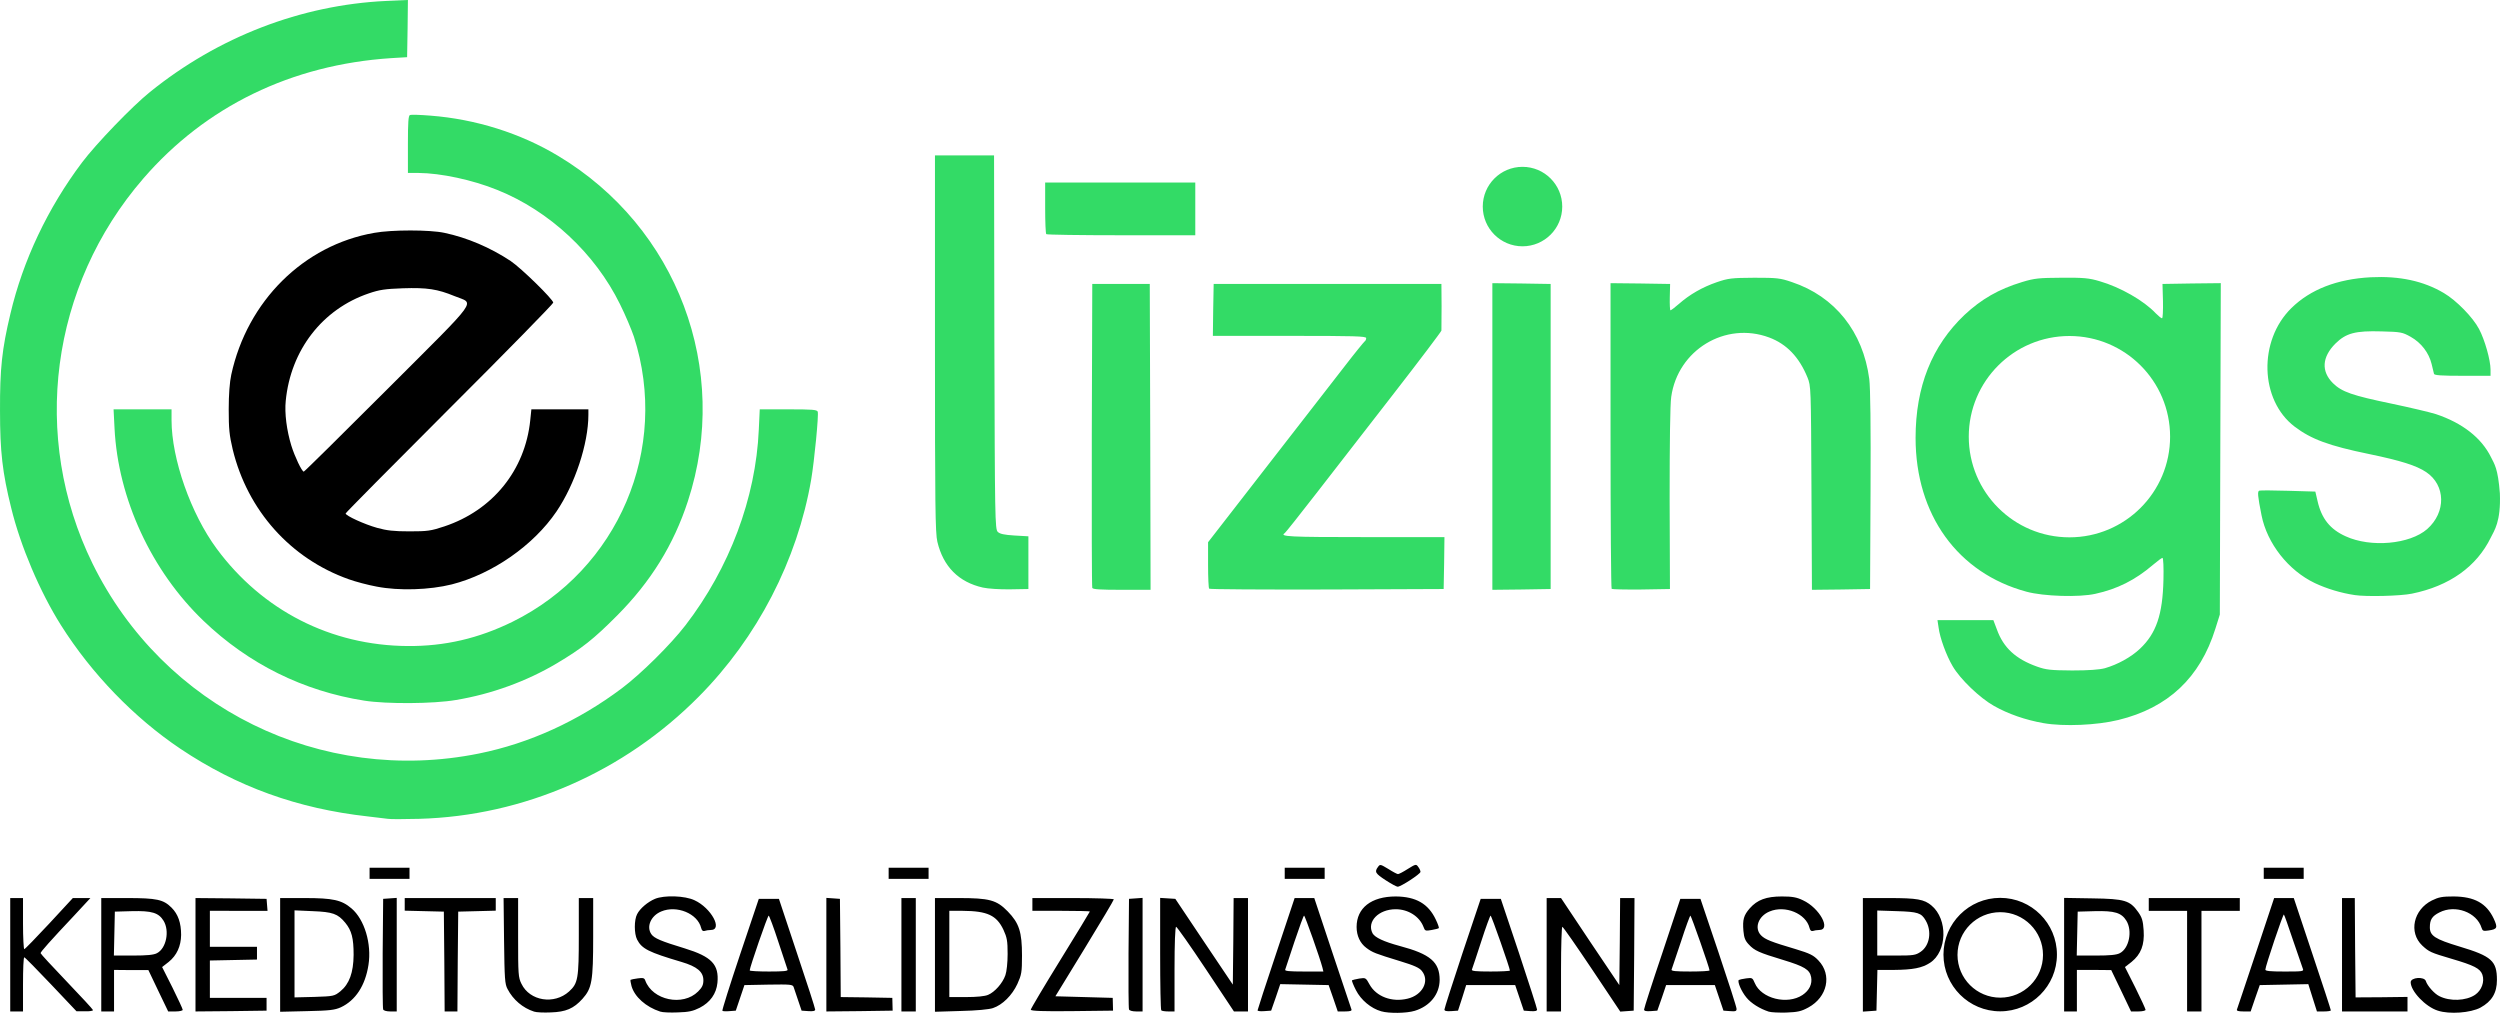
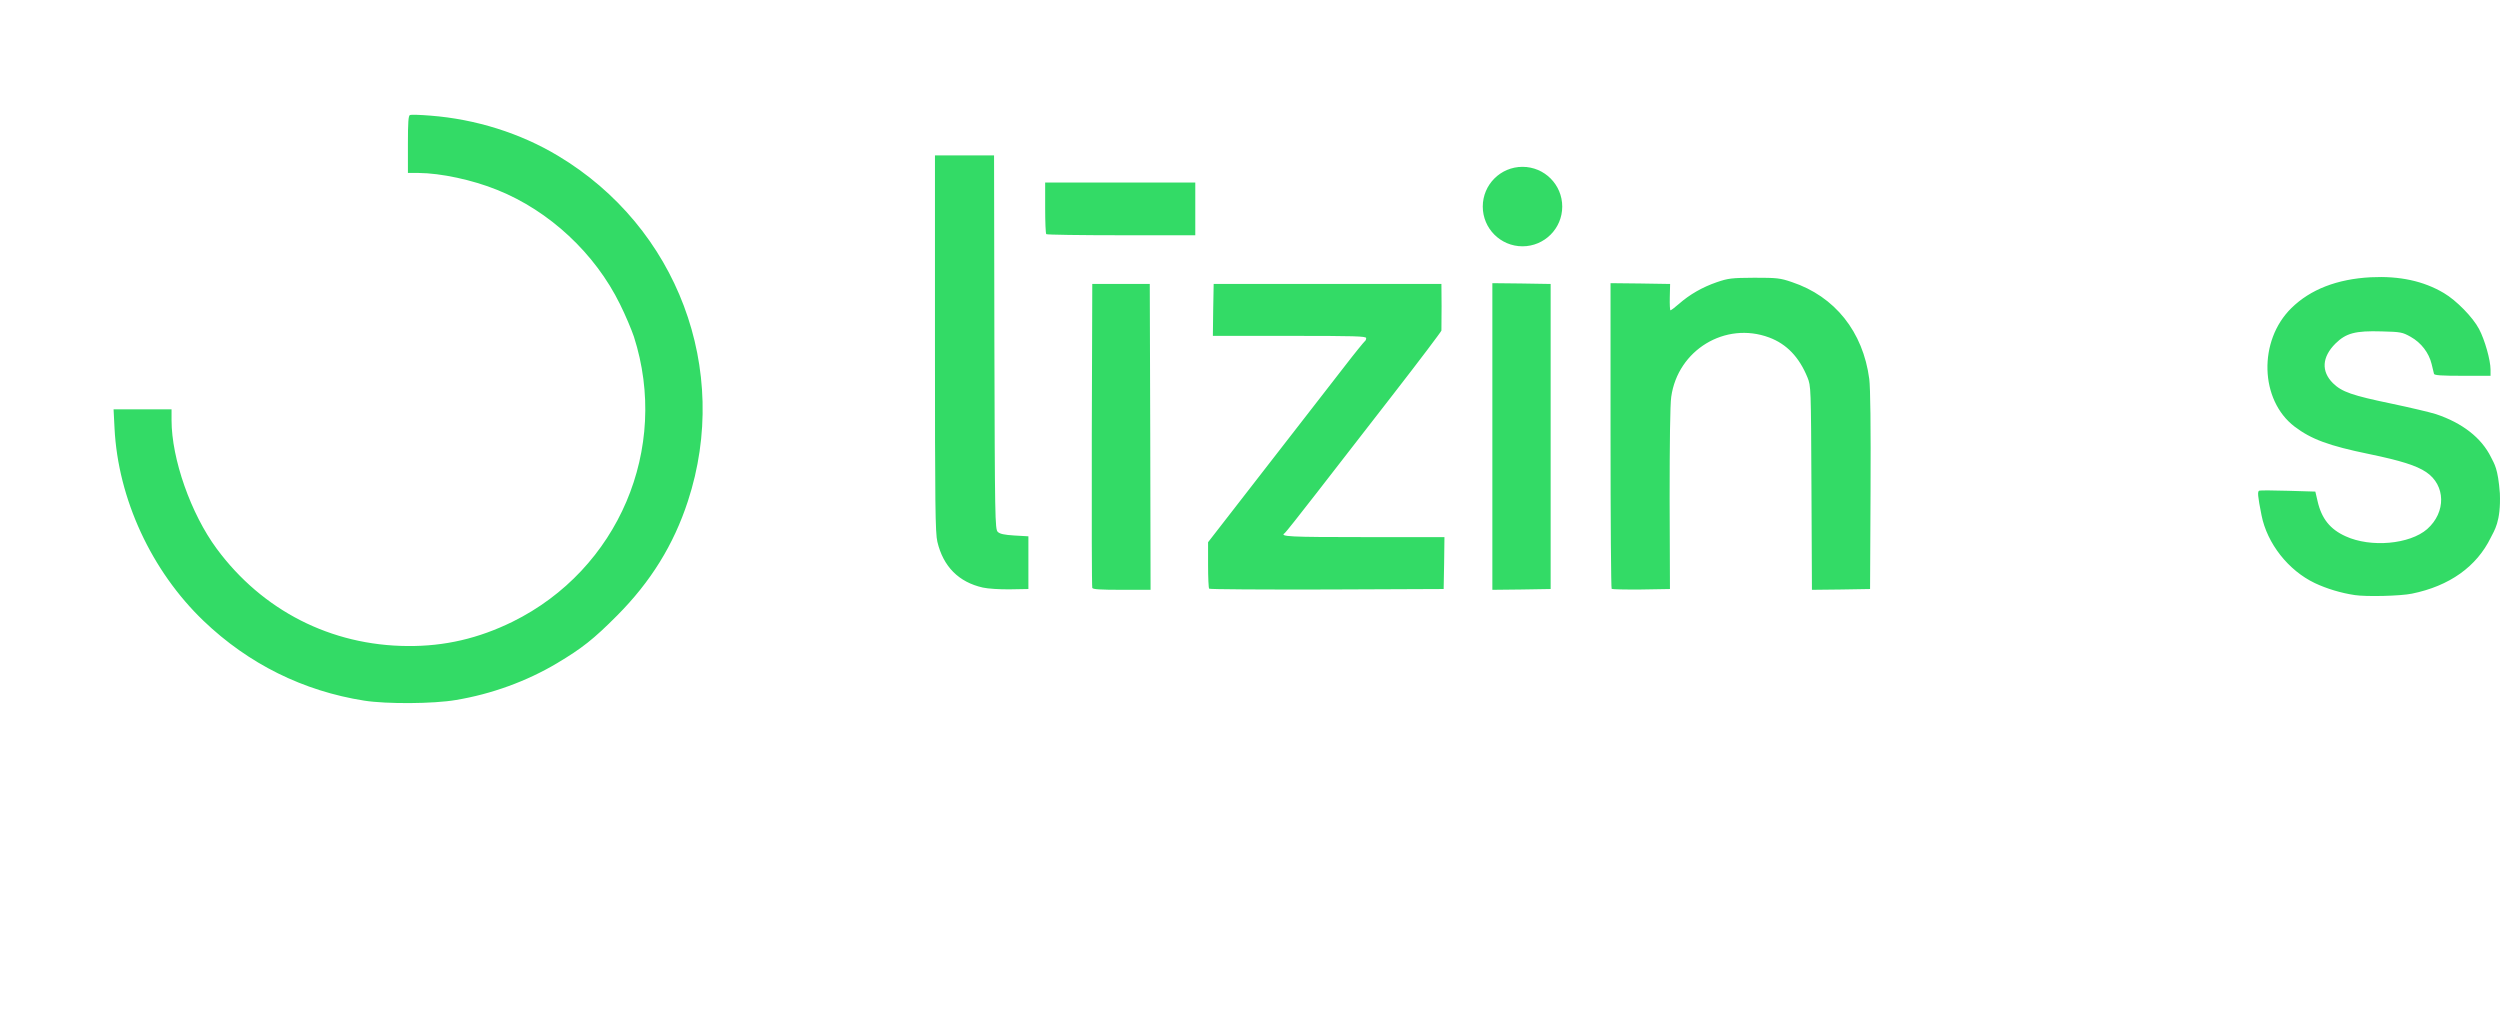
<svg xmlns="http://www.w3.org/2000/svg" version="1.2" viewBox="41.47 17 7826.63 3170.9">
-   <path fill="#33db66" fill-rule="evenodd" d="M1256 2580.5c-8-1-36.5-4.5-62.5-7.5-220.5-24.5-410-93-587.5-212-144.5-97-278-235-373.5-386.5-65.5-103.5-127-248-156-367.5-27.5-110.5-35-176.5-35-303.5-.5-132 6-193 32.5-304C113.5 832 191 668.5 298 526c44.5-59 156.5-175.5 213-221C724.5 132.5 984 32.5 1250 20l68.5-3-1 89.5-1.5 89.5-50 3c-312 20.5-580.5 151-776 377-291 336.5-353 809-159 1205 222.5 452.5 715 695 1210 595 158-32 310.5-101.5 447-204 60-45 152.5-136.5 199.5-197.5 138-179.5 220-398 229.5-612l3-64h89.5c74.5 0 90 1 92 7.5 3.5 9-10.5 153.5-20.5 212.5-43.5 252.5-168.5 494.5-351.5 679-234 236.5-548.5 374-876 383-45.5 1-89 1.5-97.5 0zM6439.5 2281c-57-10-111.5-29-155.5-54-44.5-25-106-84-129.5-124.5-19.5-33-40-88.5-44-121l-3.5-23h175l11 29c20.5 57.5 59.5 93 126 116.5 28 10 42 11.5 109.5 12 52 0 85.5-2.5 102.5-7 40-11.5 82-34.5 110-61 51-48 71-107 73.5-216 1-38-.5-68.5-3-68.5s-16 10-30 22c-55.5 47.5-111.5 75.5-180 90.5-51 11.5-162 8-215.5-6.5-215.5-58-347.5-241-347.5-481.5 0-160.5 51-288 153-385 53-49.5 106.5-80.5 180.5-103 39.5-12 52.5-13 124-13.5 69-.5 85.5 1 119 11 64 18.5 138 60.5 175.5 100.5 8.5 8.5 17 15.5 19.5 15.5s3.5-24 3-53.5l-1.5-54 91-1.5 91.5-1-1.5 518.5-1.5 519-14 44.5c-48 153.5-148 247.5-303.5 285.5-67 16.5-171 21-234 10zm395.8-897c0-174-141.1-315.1-315.1-315.1-174.1 0-315.2 141.1-315.2 315.1 0 174.1 141.1 315.2 315.2 315.2 174 0 315.1-141.1 315.1-315.2z" class="a" />
  <path fill="#33db66" d="M1182 2210.5c-191-30-362.5-115-503-249.5-163.5-156.5-268-382.5-279-603.5l-3-59h181.5v34c0 121 60.5 293 141.5 402.5 143 193.5 358 303 597.5 304.5 116.5 1 222.5-24 328.5-76 331.5-163.5 492.5-542 380-892.5-7.5-22-26.5-67.5-43.5-101.5-78-159-221-292.5-384.5-358-77.5-31.5-177-52.5-245.5-53h-34V469c0-70.5 1.5-90 6.5-92 4-1.5 32.5-.5 64 2 142 11 281.5 55 399 125.5C2162 728 2330 1174 2195 1586c-44.5 136.5-116.5 252.5-221.5 358-73.5 74-110.5 103-188.5 149.5-94 56-204.5 96.5-316.5 115-69 12-217 13-286.5 2zm6685.7-648.9c3.6 89-18 116.9-28.2 137.9-44.5 91.5-129.5 152-247 176-35.5 7.5-144 10-179 4.5-43.5-6.5-88-20-125-37.5-83-39.5-149.5-124-167-212.5-12-60.5-13.5-75.5-6.5-77 3-1 44-1 90.5.5l84.5 2.5 7 30c12.5 54.5 39 88 88 110 78.5 36 200.5 25 255-22.5 60-53 58-137.5-3-178.5-30.5-20.5-79.5-36-178.5-56.5-126.5-26-181.5-46.5-233.5-86-109-83-114-269-10-371 59.5-58.5 143.5-91 248.5-96.5 90-4.5 165 11.5 229 49.5 39 23 90.5 75.5 110 112.5 18 34 36 97.5 36 127.5v19H7751c-66 0-88-1.5-89.5-6-1-3.5-4.5-17.5-7.5-31-8.5-35-32.5-66.5-65.5-85-26-14.5-30.5-15.5-91-17-82.5-2.5-111.5 5.5-144.5 38-42.5 42.5-45 87-8 124 28 27.5 60 38.5 185 64.5 57 12 118.5 26.5 137.5 32.5 82.5 27.5 142.5 74 172.5 135 45 99.1 0 0 0 0 10.5 21.4 21.7 34.1 27.7 113.1zm-4749.2 294.9c-75.5-17-124-65.5-142.5-143.5-6.5-27.5-7.5-113-7.5-620.5v-589h185l1 585c1.5 550.5 2 585 10.5 593.5 6.5 6.5 20 9.5 52.5 11.5l43.5 2.5v165l-57.5 1c-31.5.5-70-2-85-5.5zm342.5 1c-1.5-3.5-2-219-1.5-479L3461 906h180l1.5 479 1 478.5h-90c-67.5 0-91-1.5-92.5-6zm366 2.5c-2-1.5-3.5-35-3.5-74.5v-71l185.5-239c102.5-132 211.5-272.5 243-313 31.5-41 59.5-75 62-77 2.5-1.5 4.5-6 4.5-10 0-6-34.5-7-240-7h-240l1-81 1.5-81.5h713l.5 70c0 38.5-.5 72.5-.5 76-.5 3-67.5 92-149.5 197.5-81.5 105-191 246-242.5 312.5s-96 122.5-98.5 124c-17.5 11 14 12.5 247.5 12.5h252.5l-1 81.5-1.5 81-365.5 1.5c-201 .5-367-.5-368.5-2.5zm886.5-476.5v-480l91.5 1 91 1.5v955l-91 1.5-91.5 1zm373.5 477c-2-2-3.5-218-3.5-480.5V903.5l93.5 1 93 1.5-1 41.5c-.5 22.5.5 41 2 41 2 0 14-9 26.5-20 33.5-29.5 73.5-52.5 118.5-68 36.5-12.5 46.5-13.5 117.5-14 71 0 81 1 117.5 13.5 135 45 223 155.5 242.5 303.5 3.5 28 5 147.5 4 350L5896 1861l-91 1.5-91 1-1.5-318.5c-1.5-317.5-1.5-319-12.5-346.5-26-63.5-65-104.5-120-125-137-51-286 39-306.5 186-3.5 22-5 148-5 319l1 282.5-89.5 1.5c-49.5.5-91-.5-93-2zM4932.3 663.7c0 68.7-55.7 124.4-124.4 124.4s-124.4-55.7-124.4-124.4 55.7-124.4 124.4-124.4 124.4 55.7 124.4 124.4zM3317 750c-2-1.5-3.5-39-3.5-82.5v-79h470v165H3552c-127.5 0-233.5-1.5-235-3.5z" class="a" />
-   <path fill-rule="evenodd" d="M1713.5 3184c-35.5-11.5-65.5-37-83-70.5-8.5-15.5-9.5-32-11-151l-1.5-134h45.5V2952c0 115 .5 125 10.5 145 26 54 102.5 66 149 24 28-25.5 30.5-40 30.5-174.5v-118h45V2950c0 139-4 161-33.5 194-27.5 30.5-52 41-99 42.5-22 1-45.5 0-52.5-2.5zm395 0c-45-14.5-80.5-46.5-90-80-2.5-9.5-4-18.5-3-19.5 1.5-1 11.5-3 22.5-4.5 17-2.5 21-1 23.5 6.5 22.5 62 118 82 165.5 34.5 12.5-12.5 16.5-20.5 16.5-35 0-26.5-19.5-43-68.5-57.5-103-30.5-124-41-139-70-9.5-18.5-9.5-61.5 0-79.5 9-18 33.5-38.5 56-48 29-12 94-10 124 4.5 52 24 89.5 93 50.5 93-6.5 0-15.5 1.5-19.5 3-5 1.5-8.5-1.5-10.5-9.5-11-45-76.5-72-125-51.5-32.5 13.5-47 47.5-31 71 9 13 30.5 22 104.5 44.5 84.5 26 108 50.5 102.5 108-3.5 34-22.5 61-55.5 78-21 10.5-34 13.5-68.5 14.5-23.5 1-48 0-55-2.5zm2257-1c-32-9-63.5-35.5-79-66-8-15.5-13.5-29.5-12.5-31 1.5-1 11.5-3.5 23-5.5 20-3 20.5-2.5 32 18.5 21 38 70 56.5 119 44.5 47-11 70-55.5 45-86.5-7.5-10-24-17.5-68.5-31-78.5-24-86-27-105.5-41.5s-30.5-38-30.5-65.5c0-59.5 46-95.5 122.5-95.5 63 .5 102 22.5 125.5 72.5 6.5 13.5 10.5 25.5 9.5 26.5-1 1.5-11.5 4-22.5 6-19.5 3.5-21 3-25.5-9.5-12.5-33-48-55.5-87-55.5-54 0-91.5 39-72.5 75.5 7.5 13 35 26 85 39.5 96 25.5 125 50.5 125 106.5-.5 45-30.5 82-78 96.5-26 8-81 8.5-105 1.5zm1213 1c-27.5-9-55-26-69.5-44-15.5-18.5-29-49.5-24-55 1.5-1 11.5-3.5 23-5 19-2.5 20-2 27 14.5 20.5 49 102 69 149.5 37.5 21.5-14.5 31-34.5 27-56-4.5-23.5-21-33.5-88.5-54-74.5-22.5-89-29-106.5-48-11.5-12-15-21-17-42.5-3-36 1-49 20-71 23.5-26.5 51.5-37 100.5-37 32.5 0 46.5 2.5 66 12 52 24 89.5 93 50.5 93-6.5 0-15.5 1.5-19.5 3-5 1.5-8.5-1.5-10.5-9.5-11-45-76.5-72-125-51.5-35.5 14.5-49 52.5-26.5 75 12.5 12.5 30.5 20 108.5 43 44.5 13.5 55.5 19 71 35.5 43 45 28 114.5-31.5 147-23 12.5-33.5 14.5-69.5 16-23.5.5-48-.5-55-3zm902.5-178.5c0 98-79.5 177.6-177.6 177.6s-177.6-79.6-177.6-177.6c0-98.1 79.5-177.6 177.6-177.6s177.6 79.5 177.6 177.6zm-43.6 1c0-73.9-59.9-133.8-133.8-133.8s-133.9 59.9-133.9 133.8 60 133.8 133.9 133.8 133.8-59.9 133.8-133.8zM7673.5 3181c-38.5-12-85-61-85-89 0-15.5 43-18.5 47.5-3.5 4.5 14.5 26.5 39.5 42 47 33 17 83.5 15 112-4 20.5-14 30.5-41 23-63-7-19.5-25.5-29-97-50-64.5-19-70-21.5-91.5-41.5-43-41-27.5-112 30.5-141 21.5-10.5 32.5-12.5 68-12.5 65 .5 102.5 21 125.5 69.5 13 28.5 11.5 33-16 37-16 2.5-19 1.5-22-8-15-49-82.5-74-132-48.5-23 11.5-30 22.5-30 46.5 0 26.5 15.5 37 93.5 60.5 100 30 116.5 45 116.5 104.5 0 40.5-16 67-51.5 86.5-31 16.5-97 21.5-133.5 9.5zm-7600-352.5h40v80c0 44 2 80 4 80s37-36 78-80l74-80h55L273 2884c-74.5 79-104.5 113-104.5 117 0 2 36.5 41.5 81.5 88.5 44.5 46.5 82 87 82.5 89.5 1 2.5-10 4.5-25 4H281l-80-84.5c-44-46.5-81.5-84.5-83.5-84.5-2.5-.5-4 38-4 84.5v85h-40zm285 0H439c93 0 114 4.5 139.5 30 20.5 20.5 30 47.5 30 85.5-.5 35-13.5 64-39 84.5l-20.5 16 32.5 64.5c17.5 35.5 32 66.5 32 69.5 0 2.5-10 5-22.5 5h-23l-31-64.5-31-65h-53.5l-54-.5v130h-40zM533 3001c29-15 40-69.5 20.5-101.5-15.5-25-36.5-31.5-99-30L401 2871l-1.5 69-1.5 68.5h60.5c43 0 64.5-2 74.5-7.5zm120.5-172.5 111.5 1 111 1.5 1.5 19 1.5 18.5H698.5V2981H846v40l-73.5 1.5-74 1.5v117H876v40l-111 1.5-111.5 1zm265 0H995c89 0 116 6 147 32.5 40.5 34.5 63.5 110.5 53 177-10 64.5-40.5 111-86.5 132.5-19 8.5-35 10.5-106 12l-84 2zm188.5 292c28-23 41-58.5 41.5-114 0-52.5-6-76-26-100.5-23.5-28.5-39.5-34-102.5-36.5l-56.5-2.5v272.5l62-1.5c61-2 62.5-2.5 81.5-17.5zm134 56.5c-1.5-3-2-82.5-1.5-176l1.5-170 21.5-1.5 21-1.5v355.5h-20c-11.5 0-21.5-2.5-22.5-6.5zm191.5-149.5L1431 2871l-61-1.5-61.5-1.5v-39.5h285v39.5l-58.5 1.5-59 1.5-1.5 156.5-1 156h-40zm870.5 154c-1.5-1.5 23.5-81 55.5-176.5l58.5-174h63l56.5 170c31.5 93.5 57 173 57 176.5 0 4.5-6 6-21 5l-21.5-1.5-11-32.5c-6-18-12.5-36.5-14-41.5-3-8-10-8.5-78.5-7.5l-75.5 1.5-27 80-19.5 1.5c-11 1-21 .5-22.5-1zm204-129c-1-3.5-14-43-29-87.5-14.5-45-28.5-81.5-30-81.5-3.5 0-59.5 162.5-59.5 171.5 0 2 27 3.5 60.5 3.5 46.5 0 60-1.5 58-6zm121.5-224.5 21.5 1.5 21 1.5 1.5 153.5 1 154 81 1 80.5 1.5 1 40-103.5 1.5-104 1zm235 .5h45v355h-45zm105 0h74c96.5 0 119 6 154 42 35.5 36.5 44.5 64 44.5 138 0 53-1.5 60-14.5 89-16.5 35.5-46.5 65.5-76.5 75.5-11 4-52 8-100 9l-81.5 2.5zm166.5 303c20.5-8.5 45.5-36.5 54-61.5 4-11 7-39.5 7-66.5 0-41-2-51.5-13-75.5-21.5-45.5-50.5-59-128-59.5h-41.5v270h52.5c33 0 59-2.5 69-7zm133.5 46.5c0-3 41.5-73 92.5-155.5s92.5-151 92.5-152-40.5-2-90-2h-90v-40H3401c70 0 127.5 2 127.5 4 0 2.5-41 71.5-91.5 154l-91.5 149.5 90 2.5 89.5 2.5 1 40-128.5 1.5c-91 1-129-.5-129-4.5zm307.5-1c-1.5-3-2-82.5-1.5-176l1.5-170 21.5-1.5 21-1.5v355.5h-20c-11.5 0-21.5-2.5-22.5-6.5zm101 3c-2-1.5-3.5-81.5-3.5-177.5V2828l24 1.5 23.5 1.5 90 134.5 90 134 1.5-135.5 1-135.5h45v355h-44l-88-132.5c-48.5-73-90.5-132.5-93-132.5-3 0-5 51.5-5 132.5v132.5h-19c-10.5 0-21-1.5-22.5-3.5zm301.5 0c0-2 26-82 58-177.5l58-174h61.5l57 171.5c31.5 94 58 174 59.5 177.5 1.5 4-4.5 6-20.5 6h-22.5l-14-41-14.5-41.5-75.5-1.5-76-1.5-14 41.5-14.5 41.5-21 1.5c-12 1-21.5 0-21.5-2.5zm203-134c-7.5-29-54.5-162.5-57.5-162.5-1.5 0-15 36.5-30 81.5-14.5 44.5-28 84-29 87.5-2 4.5 11.5 6 58.5 6h61zm382 131.5c0-3.5 25.5-83 56.5-176.5l57-170h63l57 170c31 93.5 56.5 173 56.5 176.5 0 4.5-6 6-21 5l-20.5-1.5-27-80h-153.5l-12.5 40-13 40-21 1.5c-15.5 1-21.5-.5-21.5-5zm205-122c0-7.5-57.5-172-60.5-172-1.5 0-15 36.5-29.5 81.5-14.5 44.5-27.5 84-29 87.5-1.5 4.5 12 6 58.5 6 33.5 0 60.5-1.5 60.5-3zm115-227h45l91 136.5 91.5 136 1.5-136 1-136.5h45l-1 176.5-1.5 176-42 3-88.5-132.5c-49-73-90.5-133-93-133-2 0-4 59.5-4 132.5v132.5h-45zm305 349c0-4 25.5-83.5 57-176.5l56.5-170h63l56.5 167.5c31 92 56.5 171.5 56.5 176.5.5 7.5-3 9-20.5 7.5l-20.5-1.5-27-80h-152.5l-13.5 40-14 40-20.5 1.5c-15 1-21-.5-21-5zm205-122.5c0-7.5-57.5-171.5-60-171.5-1.5 0-15 36.5-29.5 81.5-15 44.5-28 84-29.5 87.5-1.5 4.5 12 6 58.5 6 33.5 0 60.5-1.5 60.5-3.5z" />
-   <path fill-rule="evenodd" d="M5873.5 2828.5h81.5c88.5 0 110.5 4 133.5 23.5 51.5 43 49 144-4.5 179-25 16.5-54 22-114 22.5h-51l-1.5 64-1.5 63.5-21 1.5-21.5 1.5zM6054 2997c29-19.5 36-64.5 16-98.5-13.5-23.5-24.5-27-90-29l-61.5-2v141h59.5c53 0 60.5-1 76-11.5zm449.5-169 89 1.5c101.5 1.5 117 6.5 143 43 12 17 15 27 17 57.5 3 45.5-8.5 74.5-38 98.5l-20.5 16 32.5 64.5c17.5 35.5 32 66.5 32 69.5 0 2.5-10 5-23 5H6713l-31-65-31-64.5-53.5-.5h-54v130h-40zm174.5 173c29-15 40-69.5 20.5-101.5-15.5-25-36.5-31.5-99-30l-53.5 1.5-1.5 69-1.5 68.5h60.5c43 0 64.5-2 74.5-7.5zm210.5-132.5h-120v-40h285v40h-120v315h-45zm156 309c1.5-3.5 28-83.5 59.5-177.5l57-171.5h61.5l58 174c32 95.5 58 175 58 177.5 0 2-10 3.5-22 3.5H7295l-13.5-42.5-13.5-43-152 3-14.5 41.5-14 41H7065c-16 0-22-2-20.5-6zM7251 3050c-2-5-15.5-45-30.5-88.5-14.5-43.5-27.5-80.5-29-81.5-2.5-2.5-58 162.5-58 172.5 0 4.5 15.5 6 60.5 6 55.5 0 60.5-.5 57-8.5zm122.5-221.5h40l1 155.5 1.5 155.5 81.5-.5 81-1v45.5h-205zM4380 2773c-33-21.5-36-26.5-24.5-42 6.5-9 7.5-8.5 32.5 6.5 14 9 27.5 16 30 16 3 0 16.5-7 30.5-16 25-15.5 26.5-16 33-6.5 4 5 7 12 7 15.5 0 6.5-62 47-71.5 46.5-3.5 0-20-9-37-20zm-3181.5-39.5h125v35h-125zm1625 0h125v35h-125zm1240 0h125v35h-125zm3065 0h125v35h-125zm-5907.5-880c-27.5-5-66.5-15.5-87.5-23-182-64.5-317-215-363.5-406.5-10.5-44.5-12.5-64.5-12.5-125.5 0-46.5 3-85.5 8-108.5 50-230.5 226.5-405.5 447.5-444 55-10 174-10 220 0 71 15 143.5 46 207 88 33.5 22.5 133.5 120.5 133.5 130.5 0 3.5-146 153-325 331.5-178.5 178.5-325 326.5-325 328.5 0 7 59 34 98.5 45 30.5 8.5 52.5 11 101.5 11 56.5 0 67-1.5 109-15.5 151.5-50.5 253-176 269-332.5l3.5-34h178.5v17c0 90.5-42 217.5-100 303-72 106-200.5 195.5-327.5 228-70 17.5-165.5 20.5-235 7zm35-620C1548.5 941 1527.5 970 1464.5 944c-53.5-22-86-27-162-24.5-55.5 2-73 4.5-106.5 16C1050.5 985 951.5 1113 936 1272c-4 38.5 3 92.5 17.5 140 10.5 34 33 81.5 39 81.5 2 0 120.5-117 263.5-260z" />
</svg>